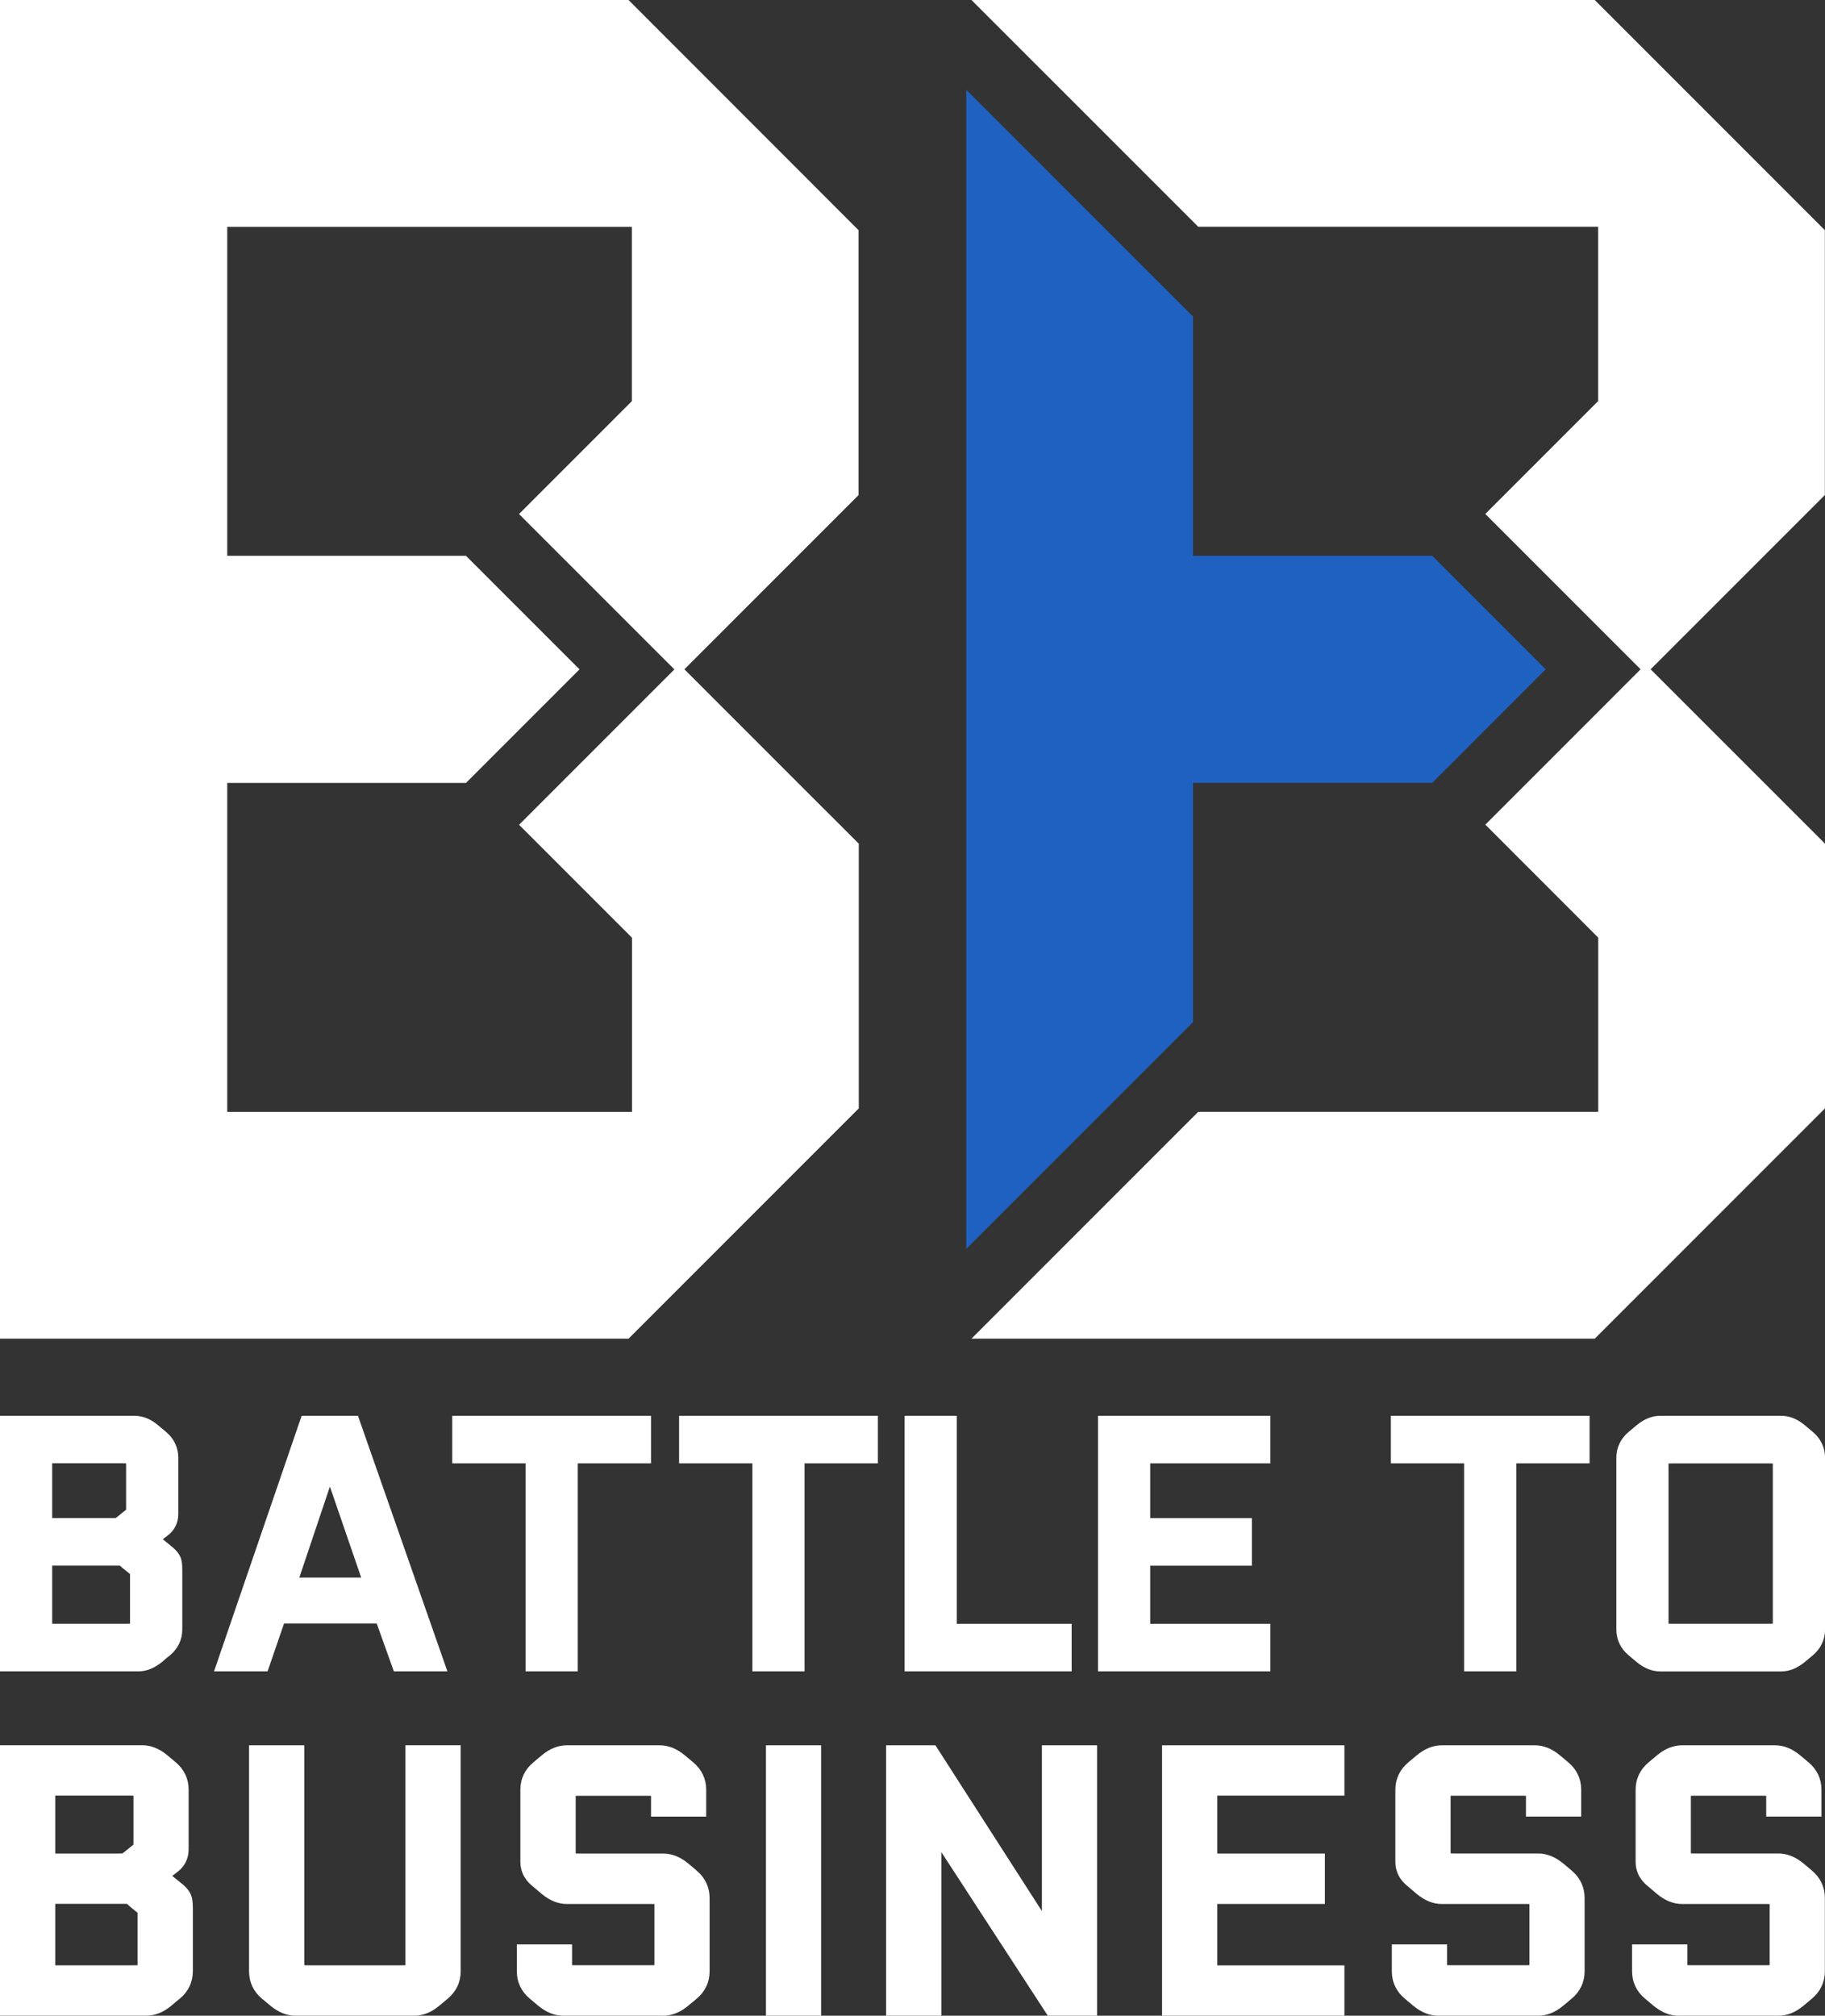
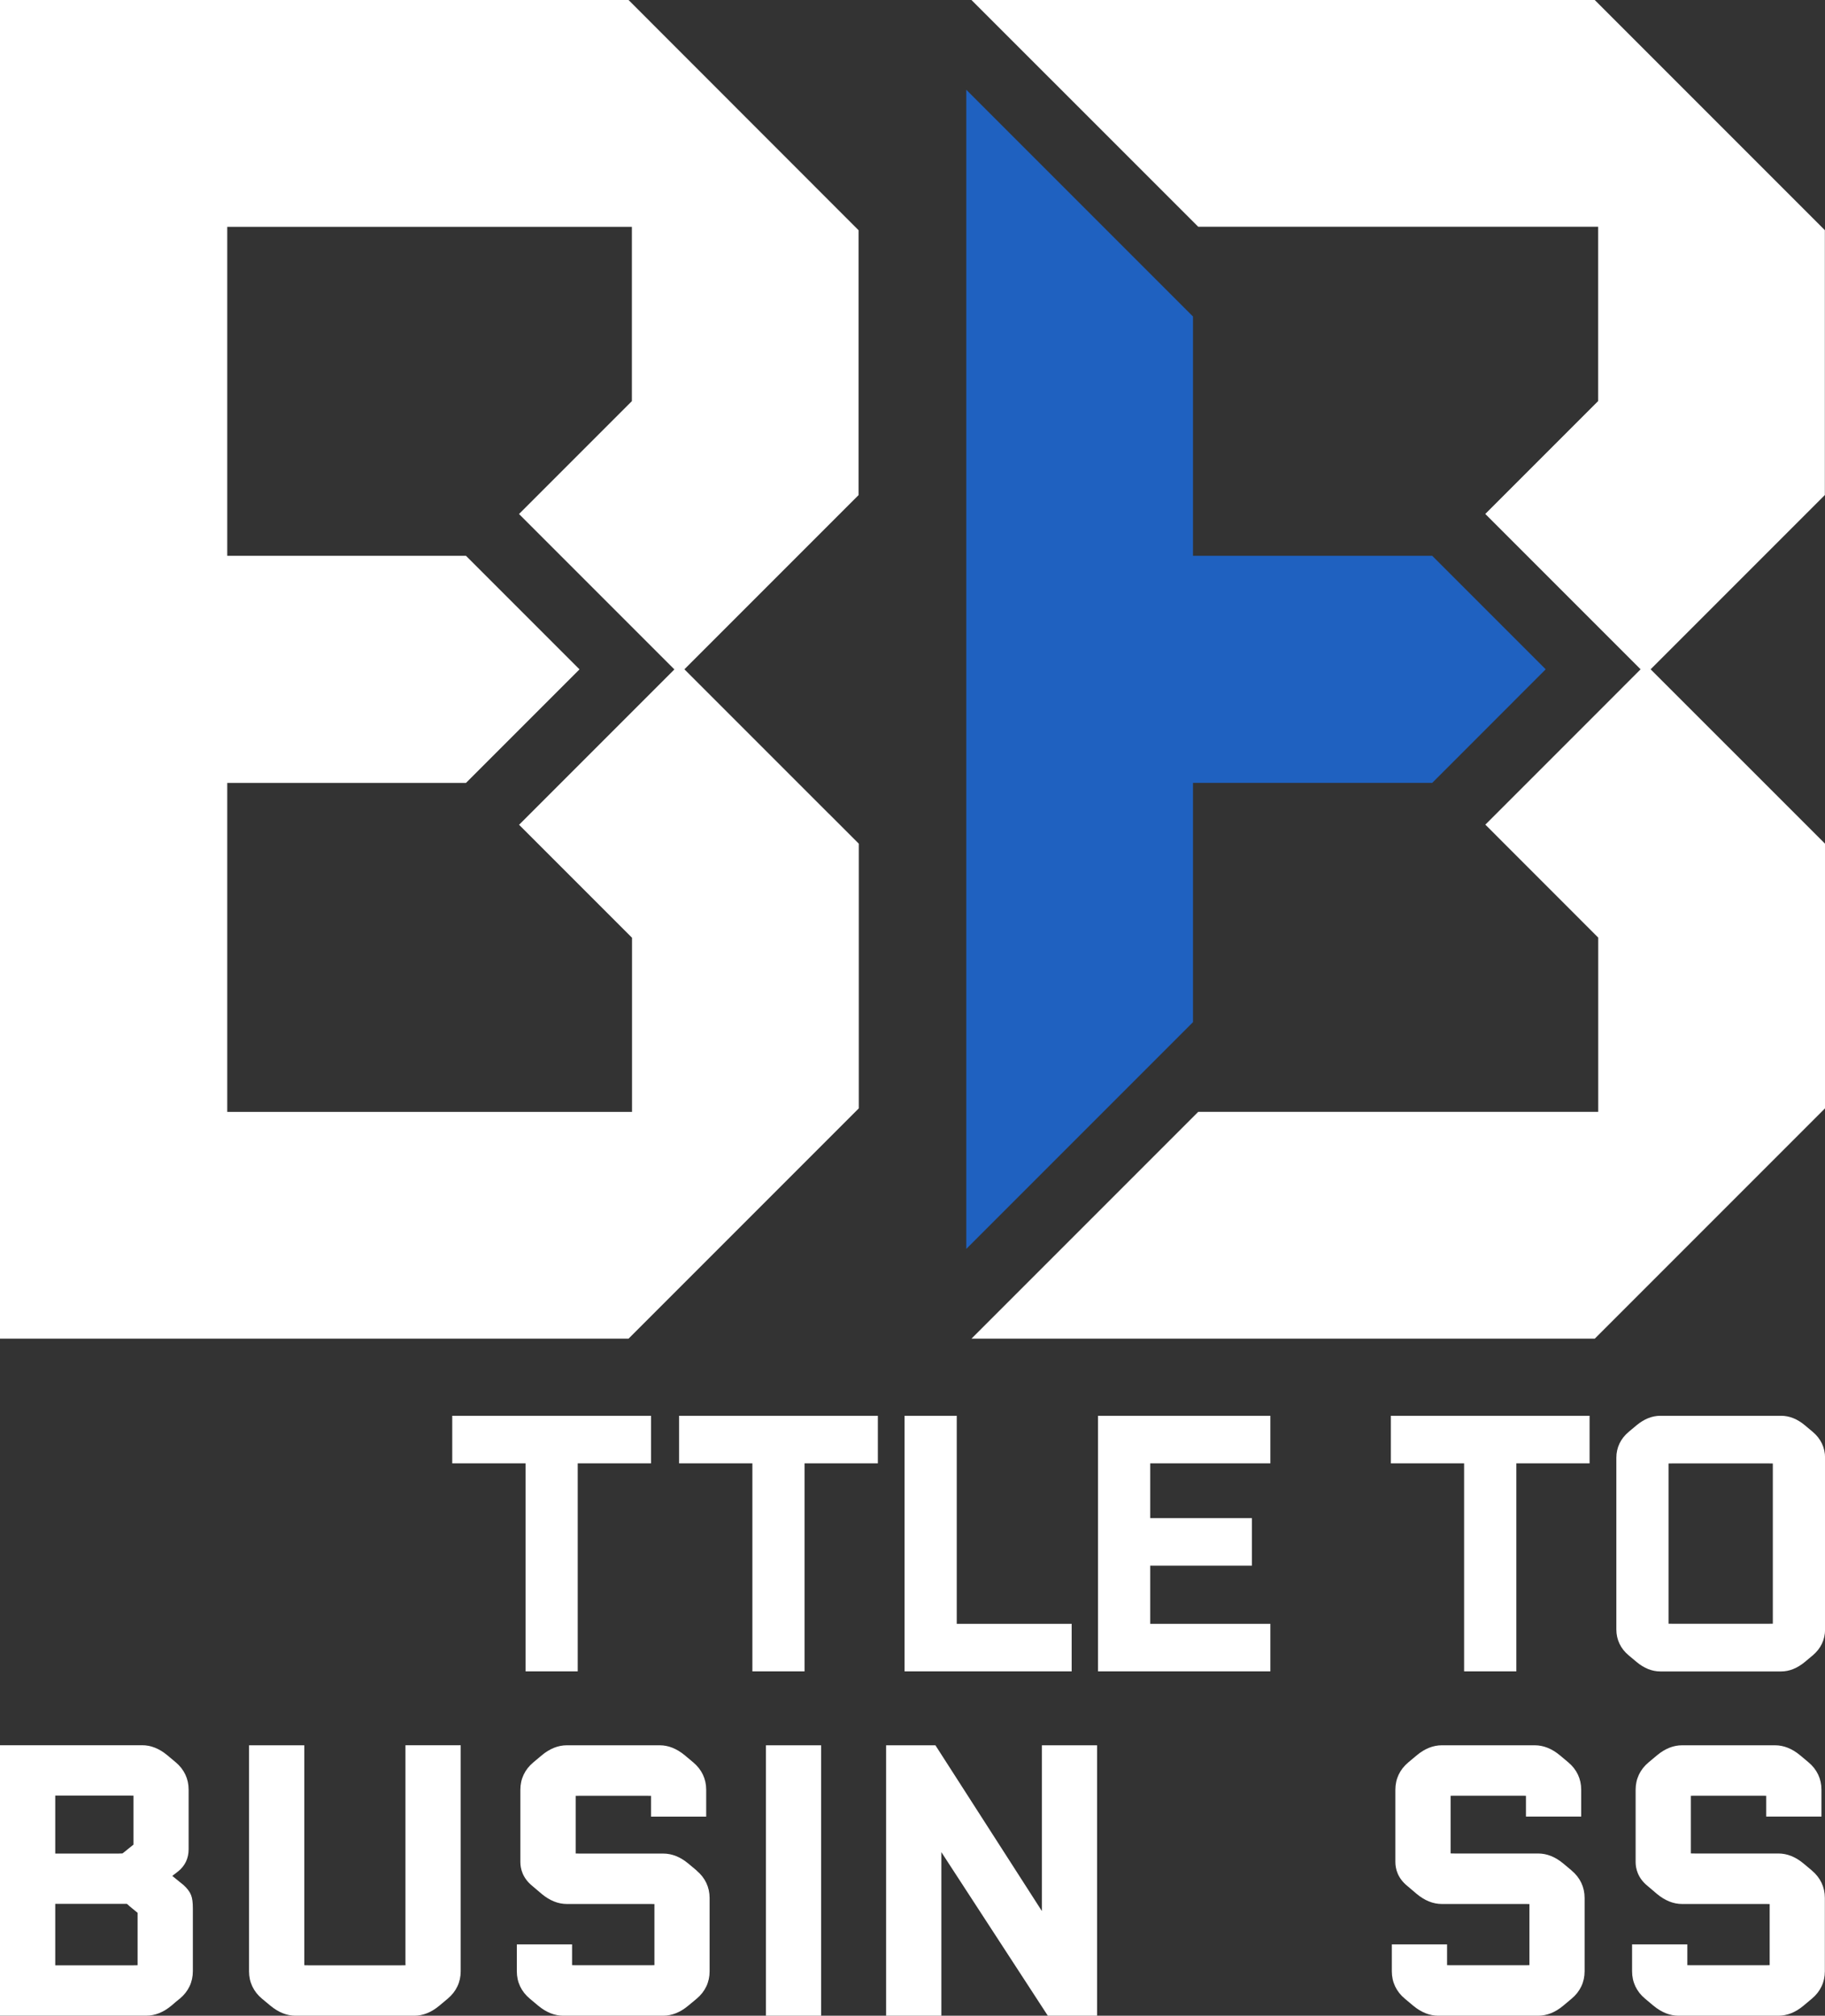
<svg xmlns="http://www.w3.org/2000/svg" id="Layer_2" data-name="Layer 2" viewBox="0 0 267.91 295.84">
  <rect x="0" y="0" width="267.91" height="295.84" fill="#333333" stroke="none" />
  <defs>
    <style> .cls-1 { fill: #1f61c0; } .cls-1, .cls-2, .cls-3 { stroke-width: 0px; } .cls-2 { fill: none; } .cls-3 { fill: #fff; } </style>
  </defs>
  <g id="Layer_2-2" data-name="Layer 2">
    <g>
      <polygon class="cls-3" points="263.52 119.43 242.31 98.23 263.5 77.04 267.89 72.65 267.89 71.96 267.89 33.78 234.11 0 142.61 0 175.9 33.28 234.61 33.28 234.61 58.86 218.04 75.43 233.88 91.27 240.84 98.23 233.88 105.2 218.05 121.03 234.62 137.61 234.62 163.18 175.9 163.18 142.61 196.47 234.11 196.47 267.91 162.67 267.91 124.51 267.91 123.82 263.52 119.43" />
      <polygon class="cls-1" points="175.13 114.9 210.25 114.9 226.91 98.23 210.25 81.57 175.13 81.57 175.13 46.45 141.85 13.17 141.85 183.3 175.13 150.02 175.13 114.9" />
    </g>
    <g>
      <polygon class="cls-2" points="99 98.23 92.03 91.27 76.19 75.43 92.76 58.86 92.76 33.28 35.84 33.28 34.05 33.28 33.36 33.28 33.36 81.57 68.4 81.57 85.07 98.23 68.4 114.9 33.36 114.9 33.36 163.18 34.05 163.18 34.05 163.18 92.78 163.18 92.78 137.61 76.2 121.03 92.03 105.2 99 98.23" />
      <path class="cls-3" d="M121.67,119.43l-21.2-21.2,21.18-21.18,4.39-4.39v-38.87L92.27,0H.77h0s-.77,0-.77,0v196.47h33.36s16.55,0,16.55,0h42.36l33.8-33.8v-38.85l-4.39-4.39ZM92.78,137.61v25.58h-58.73s-.69,0-.69,0v-48.28h35.04l16.67-16.67-16.67-16.67h-35.04v-48.28h59.4v25.58l-16.57,16.57,15.84,15.84,6.97,6.97-6.97,6.97-15.83,15.83,16.58,16.58Z" />
    </g>
    <g>
      <g>
-         <path class="cls-3" d="M25.41,227.14l-1.51-1.23.83-.64c.94-.76,1.44-1.82,1.44-3.04v-8.29c0-1.5-.63-2.81-1.81-3.8l-1.16-.97c-1.1-.92-2.27-1.38-3.47-1.38H0v37.51h20.31c1.2,0,2.37-.47,3.51-1.41.47-.41.82-.71,1.13-.94,1.18-.99,1.81-2.3,1.81-3.8v-8.72c0-.84-.07-1.39-.24-1.83-.19-.48-.53-.94-1.1-1.45ZM18.51,221.26c0,.13,0,.23,0,.31-.03.03-.06.06-.1.09l-1.26,1.01c-.06.05-.11.09-.16.12-.11,0-.3.01-.61.01H7.66v-8.04h10.27c.28,0,.46,0,.57.01,0,0,0,0,.01,0,0,.05,0,.11,0,.17v6.3ZM17.86,230.02l1.11.9s.09.07.12.1c0,.06,0,.14,0,.23v6.88c0,.06,0,.12,0,.17,0,0,0,0-.01,0-.11,0-.29.01-.57.01H7.66v-8.53h9.55c.15,0,.28,0,.38,0,.06.05.15.12.27.22Z" />
-         <path class="cls-3" d="M44.28,207.79l-12.86,37.51h7.86l2.42-7.03h13.6l2.52,7.03h7.86l-13.13-37.51h-8.27ZM43.94,231.53l4.49-13.35,4.59,13.35h-9.09Z" />
        <polygon class="cls-3" points="66.39 214.77 77.15 214.77 77.15 245.3 84.81 245.3 84.81 214.77 95.57 214.77 95.57 207.79 66.39 207.79 66.39 214.77" />
        <polygon class="cls-3" points="99.69 214.77 110.45 214.77 110.45 245.3 118.11 245.3 118.11 214.77 128.87 214.77 128.87 207.79 99.69 207.79 99.69 214.77" />
        <polygon class="cls-3" points="140.45 207.79 132.79 207.79 132.79 245.3 157.32 245.3 157.32 238.32 140.45 238.32 140.45 207.79" />
        <polygon class="cls-3" points="161.19 245.3 186.49 245.3 186.49 238.32 168.85 238.32 168.85 229.79 183.78 229.79 183.78 222.81 168.85 222.81 168.85 214.77 186.49 214.77 186.49 207.79 161.19 207.79 161.19 245.3" />
        <polygon class="cls-3" points="204.18 214.77 214.93 214.77 214.93 245.3 222.6 245.3 222.6 214.77 233.35 214.77 233.35 207.79 204.18 207.79 204.18 214.77" />
        <path class="cls-3" d="M266.1,210.14l-1.16-.97c-1.1-.92-2.27-1.38-3.47-1.38h-17.74c-1.2,0-2.37.47-3.48,1.39l-1.16.97c-1.18.99-1.81,2.3-1.81,3.8v25.2c0,1.5.63,2.82,1.81,3.8l1.16.97c1.1.92,2.27,1.39,3.48,1.39h17.74c1.2,0,2.37-.47,3.48-1.39l1.16-.97c1.18-.99,1.81-2.3,1.81-3.8v-25.2c0-1.5-.63-2.81-1.81-3.8ZM260.25,214.96v23.17c0,.06,0,.12,0,.17,0,0,0,0-.01,0-.11,0-.29.01-.57.01h-14.15c-.28,0-.46,0-.57-.01,0,0,0,0-.01,0,0-.05,0-.11,0-.17v-23.17c0-.06,0-.12,0-.17,0,0,0,0,.01,0,.11,0,.29-.01.57-.01h14.15c.28,0,.46,0,.57.01,0,0,0,0,.01,0,0,.05,0,.11,0,.17Z" />
      </g>
      <g>
        <path class="cls-3" d="M26.89,276.62l-1.6-1.3.88-.68c1-.81,1.52-1.92,1.52-3.22v-8.77c0-1.59-.66-2.98-1.91-4.02l-1.23-1.03c-1.17-.97-2.4-1.46-3.68-1.46H0v39.69h21.49c1.27,0,2.51-.49,3.71-1.5.5-.43.87-.75,1.12-.94l.08-.06c1.25-1.04,1.91-2.43,1.91-4.02v-9.23c0-.89-.08-1.47-.26-1.94-.2-.51-.56-.99-1.16-1.53ZM19.59,270.4c0,.13,0,.24,0,.33-.03.03-.07.06-.11.09l-1.33,1.07c-.06.05-.12.09-.17.13-.12,0-.32.02-.64.02h-9.23v-8.51h10.87c.3,0,.48,0,.6.01,0,0,0,0,.01,0,0,.06,0,.12,0,.18v6.67ZM18.9,279.67l1.17.96s.09.07.13.1c0,.07,0,.15,0,.24v7.28c0,.06,0,.13,0,.18,0,0,0,0-.01,0-.12,0-.31.01-.6.01h-11.48v-9.02h10.1c.18,0,.32,0,.41,0,.07.05.16.12.29.23Z" />
        <path class="cls-3" d="M59.53,288.25c0,.06,0,.13,0,.18,0,0,0,0-.01,0-.12,0-.31.01-.6.01h-13.64c-.29,0-.48,0-.6-.01,0,0,0,0-.01,0,0-.06,0-.12,0-.18v-32.1h-8.11v33.18c0,1.59.66,2.98,1.91,4.02l1.23,1.02c1.17.97,2.4,1.47,3.68,1.47h17.43c1.27,0,2.51-.49,3.68-1.47l1.23-1.03c1.25-1.04,1.91-2.43,1.91-4.02v-33.18h-8.11v32.1Z" />
        <path class="cls-3" d="M102.28,274.54l-1.23-1.03c-1.17-.97-2.4-1.47-3.68-1.47h-12.25c-.3,0-.48,0-.6-.01,0,0,0,0-.01,0,0-.06,0-.12,0-.18v-8.1c0-.06,0-.12,0-.18,0,0,0,0,.01,0,.11,0,.3-.01.6-.01h9.84c.3,0,.48,0,.6.01,0,0,0,0,.01,0,0,.06,0,.12,0,.18v2.87h8.1v-3.95c0-1.59-.66-2.98-1.91-4.02l-1.23-1.03c-1.17-.97-2.4-1.47-3.68-1.47h-13.64c-1.27,0-2.51.49-3.68,1.47l-1.23,1.03c-1.25,1.04-1.91,2.43-1.91,4.02v10.61c0,.95.31,2.34,1.74,3.5l1.4,1.19c1.17.97,2.4,1.47,3.68,1.47h12.25c.29,0,.48,0,.6.01,0,0,0,0,.01,0,0,.06,0,.12,0,.18v8.61c0,.06,0,.12,0,.18,0,0,0,0-.01,0-.11,0-.3.01-.6.01h-10.87c-.3,0-.48,0-.6-.01,0,0,0,0-.01,0,0-.06,0-.12,0-.18v-2.87h-8.11v3.95c0,1.59.66,2.98,1.91,4.02l1.23,1.03c1.17.97,2.4,1.47,3.68,1.47h14.66c1.27,0,2.51-.49,3.68-1.47l1.23-1.02c1.25-1.04,1.91-2.43,1.91-4.02v-10.77c0-1.59-.66-2.98-1.91-4.02Z" />
        <rect class="cls-3" x="112.44" y="256.15" width="8.1" height="39.69" />
        <polygon class="cls-3" points="152.95 280.48 137.32 256.15 130.08 256.15 130.08 295.84 138.19 295.84 138.19 271.83 153.82 295.84 161.05 295.84 161.05 256.15 152.95 256.15 152.95 280.48" />
-         <polygon class="cls-3" points="170.59 295.84 197.36 295.84 197.36 288.45 178.69 288.45 178.69 279.43 194.49 279.43 194.49 272.04 178.69 272.04 178.69 263.54 197.36 263.54 197.36 256.15 170.59 256.15 170.59 295.84" />
        <path class="cls-3" d="M230.72,274.53l-1.23-1.03c-1.17-.97-2.4-1.47-3.68-1.47h-12.25c-.3,0-.49,0-.6-.01,0,0,0,0-.01,0,0-.06,0-.12,0-.18v-8.1c0-.06,0-.12,0-.18,0,0,0,0,.01,0,.11,0,.3-.01.6-.01h9.84c.3,0,.49,0,.6.01,0,0,0,0,.01,0,0,.06,0,.12,0,.18v2.87h8.11v-3.95c0-1.59-.66-2.98-1.91-4.02l-1.23-1.03c-1.17-.97-2.4-1.46-3.68-1.46h-13.64c-1.27,0-2.51.49-3.68,1.47l-1.23,1.03c-1.25,1.04-1.91,2.43-1.91,4.02v10.61c0,.95.31,2.34,1.74,3.5l1.4,1.19c1.17.97,2.4,1.47,3.68,1.47h12.25c.29,0,.48,0,.6.01,0,0,0,0,.01,0,0,.06,0,.12,0,.18v8.61c0,.06,0,.12,0,.18,0,0,0,0-.01,0-.12,0-.3.01-.6.01h-10.87c-.3,0-.48,0-.6-.01,0,0,0,0-.01,0,0-.06,0-.12,0-.18v-2.87h-8.11v3.95c0,1.59.66,2.98,1.91,4.02l1.23,1.03c1.17.97,2.4,1.47,3.68,1.47h14.66c1.27,0,2.51-.49,3.68-1.47l1.23-1.03c1.25-1.04,1.91-2.43,1.91-4.02v-10.77c0-1.59-.66-2.98-1.91-4.02Z" />
        <path class="cls-3" d="M265.99,274.53l-1.23-1.03c-1.17-.97-2.4-1.47-3.68-1.47h-12.25c-.3,0-.49,0-.6-.01,0,0,0,0-.01,0,0-.06,0-.12,0-.18v-8.1c0-.06,0-.12,0-.18,0,0,0,0,.01,0,.11,0,.3-.01.6-.01h9.84c.3,0,.49,0,.6.01,0,0,0,0,.01,0,0,.06,0,.12,0,.18v2.87h8.11v-3.95c0-1.59-.66-2.98-1.91-4.02l-1.23-1.03c-1.17-.97-2.4-1.46-3.68-1.46h-13.64c-1.27,0-2.51.49-3.68,1.47l-1.23,1.03c-1.25,1.04-1.91,2.43-1.91,4.02v10.61c0,.95.31,2.34,1.74,3.5l1.4,1.19c1.17.97,2.4,1.47,3.68,1.47h12.25c.29,0,.48,0,.6.01,0,0,0,0,.01,0,0,.06,0,.12,0,.18v8.61c0,.06,0,.12,0,.18,0,0,0,0-.01,0-.12,0-.3.01-.6.01h-10.87c-.3,0-.48,0-.6-.01,0,0,0,0-.01,0,0-.06,0-.12,0-.18v-2.87h-8.11v3.95c0,1.59.66,2.98,1.91,4.02l1.23,1.03c1.17.97,2.4,1.47,3.68,1.47h14.66c1.27,0,2.51-.49,3.68-1.47l1.23-1.03c1.25-1.04,1.91-2.43,1.91-4.02v-10.77c0-1.59-.66-2.98-1.91-4.02Z" />
      </g>
    </g>
  </g>
</svg>